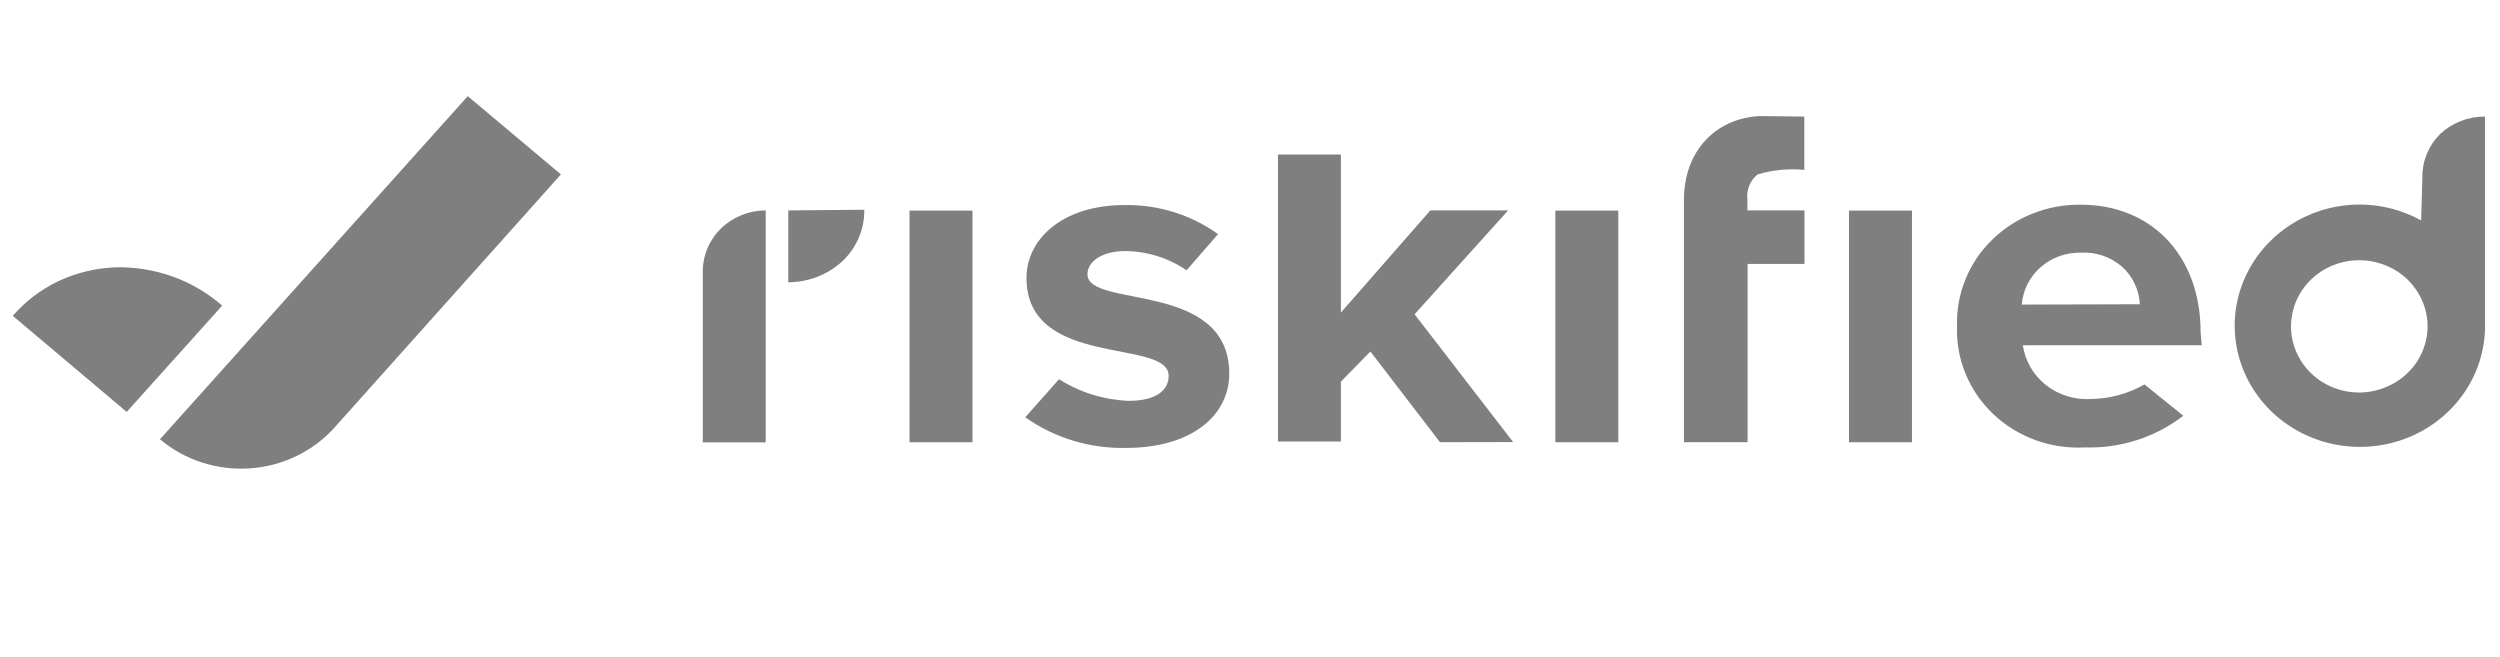
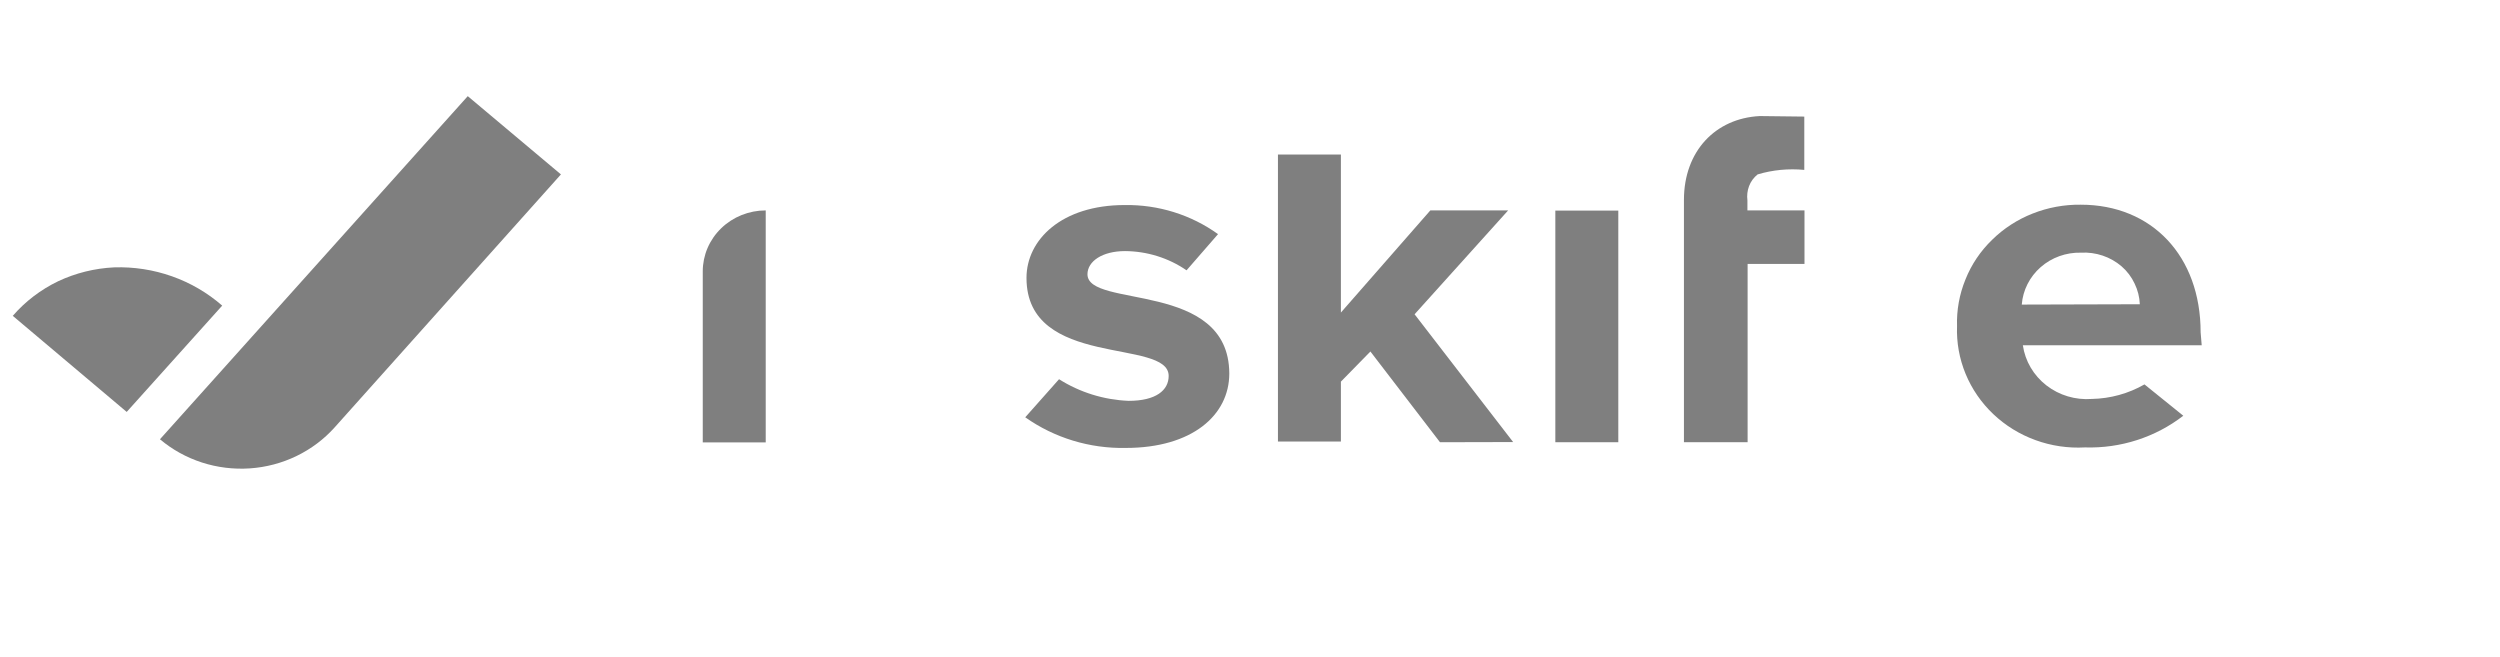
<svg xmlns="http://www.w3.org/2000/svg" width="156" height="41" viewBox="0 0 156 41" fill="none">
  <path d="M20.885 26.666L35.002 10.883L29.188 6L9.981 27.411C10.748 28.056 11.637 28.548 12.6 28.86C13.563 29.171 14.58 29.296 15.593 29.227C16.605 29.158 17.594 28.896 18.502 28.456C19.41 28.017 20.22 27.408 20.885 26.666Z" fill="black" fill-opacity="0.5" />
  <path d="M7.906 25.704L13.865 19.071C12.021 17.457 9.599 16.601 7.114 16.684C5.905 16.743 4.721 17.037 3.632 17.548C2.543 18.072 1.578 18.807 0.797 19.709L7.906 25.704Z" fill="black" fill-opacity="0.5" />
-   <path d="M56.754 13.141V27.595H60.683V13.141H56.754Z" fill="black" fill-opacity="0.5" />
  <path d="M67.858 17.116C67.858 16.306 68.785 15.668 70.202 15.668C71.579 15.677 72.919 16.095 74.041 16.868L76.005 14.61C74.323 13.4 72.275 12.762 70.18 12.795C66.251 12.795 64.053 14.956 64.053 17.343C64.053 23.036 72.925 21.081 72.925 23.457C72.925 24.354 72.133 25.013 70.425 25.013C68.879 24.95 67.379 24.483 66.084 23.663L63.975 26.039C65.793 27.324 67.996 27.996 70.247 27.951C74.387 27.951 76.708 25.91 76.708 23.306C76.686 17.473 67.858 19.266 67.858 17.116Z" fill="black" fill-opacity="0.5" />
  <path d="M97.053 13.141V27.595H100.982V13.141H97.053Z" fill="black" fill-opacity="0.5" />
  <path d="M137.319 20.735C137.319 15.982 134.284 12.773 129.842 12.773C128.813 12.76 127.792 12.948 126.84 13.324C125.888 13.698 125.026 14.257 124.306 14.966C123.579 15.669 123.013 16.512 122.644 17.44C122.265 18.367 122.086 19.36 122.119 20.357C122.082 21.373 122.264 22.387 122.654 23.331C123.044 24.276 123.633 25.131 124.384 25.843C125.135 26.555 126.031 27.107 127.015 27.464C127.999 27.822 129.049 27.977 130.099 27.919C132.322 27.988 134.499 27.287 136.237 25.942L133.815 23.987C132.82 24.558 131.69 24.871 130.534 24.894C129.51 24.972 128.494 24.669 127.693 24.047C126.893 23.425 126.368 22.53 126.226 21.545H137.386L137.319 20.735ZM126.159 19.006C126.227 18.111 126.649 17.275 127.337 16.671C128.024 16.068 128.925 15.744 129.853 15.766C130.781 15.716 131.691 16.023 132.386 16.619C132.733 16.921 133.01 17.288 133.201 17.699C133.397 18.102 133.507 18.54 133.525 18.985L126.159 19.006Z" fill="black" fill-opacity="0.5" />
-   <path d="M119.306 13.141H115.377V27.595H119.306V13.141Z" fill="black" fill-opacity="0.5" />
  <path d="M112.588 7.275V10.602C111.608 10.507 110.617 10.602 109.676 10.883C109.432 11.077 109.247 11.33 109.14 11.617C109.034 11.901 109 12.204 109.039 12.503V13.13H112.6V16.468H109.051V27.595H105.078V12.471C105.078 9.435 107.042 7.383 109.81 7.242L112.588 7.275Z" fill="black" fill-opacity="0.5" />
  <path d="M89.855 27.595L85.513 21.934L83.672 23.814V27.552H79.744V9.641H83.672V19.503L89.252 13.13H94.107L88.27 19.611L94.419 27.584L89.855 27.595Z" fill="black" fill-opacity="0.5" />
-   <path d="M155.063 20.368V7.275C154.022 7.266 153.02 7.654 152.273 8.355C151.547 9.073 151.146 10.041 151.157 11.045L151.079 13.756C149.914 13.108 148.594 12.765 147.251 12.762C145.72 12.764 144.223 13.2 142.946 14.018C141.669 14.836 140.669 15.999 140.069 17.363C139.47 18.727 139.297 20.231 139.573 21.688C139.85 23.146 140.562 24.493 141.622 25.562C142.683 26.631 144.044 27.375 145.538 27.701C147.031 28.027 148.591 27.921 150.023 27.397C151.455 26.872 152.696 25.952 153.592 24.75C154.488 23.549 154.999 22.119 155.063 20.638V20.335V20.368ZM147.251 24.494C146.4 24.501 145.566 24.261 144.858 23.805C144.15 23.348 143.599 22.697 143.278 21.934C142.955 21.183 142.874 20.355 143.043 19.558C143.165 18.96 143.423 18.395 143.798 17.906C144.172 17.416 144.655 17.013 145.21 16.725C145.765 16.438 146.38 16.274 147.008 16.244C147.637 16.214 148.265 16.32 148.847 16.554C149.626 16.86 150.292 17.387 150.755 18.067C151.147 18.629 151.389 19.277 151.459 19.951C151.529 20.626 151.425 21.308 151.157 21.934C150.948 22.438 150.632 22.895 150.23 23.274C149.837 23.66 149.366 23.965 148.847 24.17C148.331 24.38 147.777 24.49 147.217 24.494H147.251Z" fill="black" fill-opacity="0.5" />
  <path d="M43.852 16.932V27.605H47.781V13.13C46.739 13.13 45.74 13.53 45.003 14.244C44.266 14.957 43.852 15.924 43.852 16.932Z" fill="black" fill-opacity="0.5" />
-   <path d="M49.188 13.13V17.613C50.432 17.611 51.629 17.152 52.535 16.327C52.986 15.909 53.343 15.406 53.583 14.848C53.823 14.29 53.941 13.691 53.931 13.087L49.188 13.13Z" fill="black" fill-opacity="0.5" />
</svg>